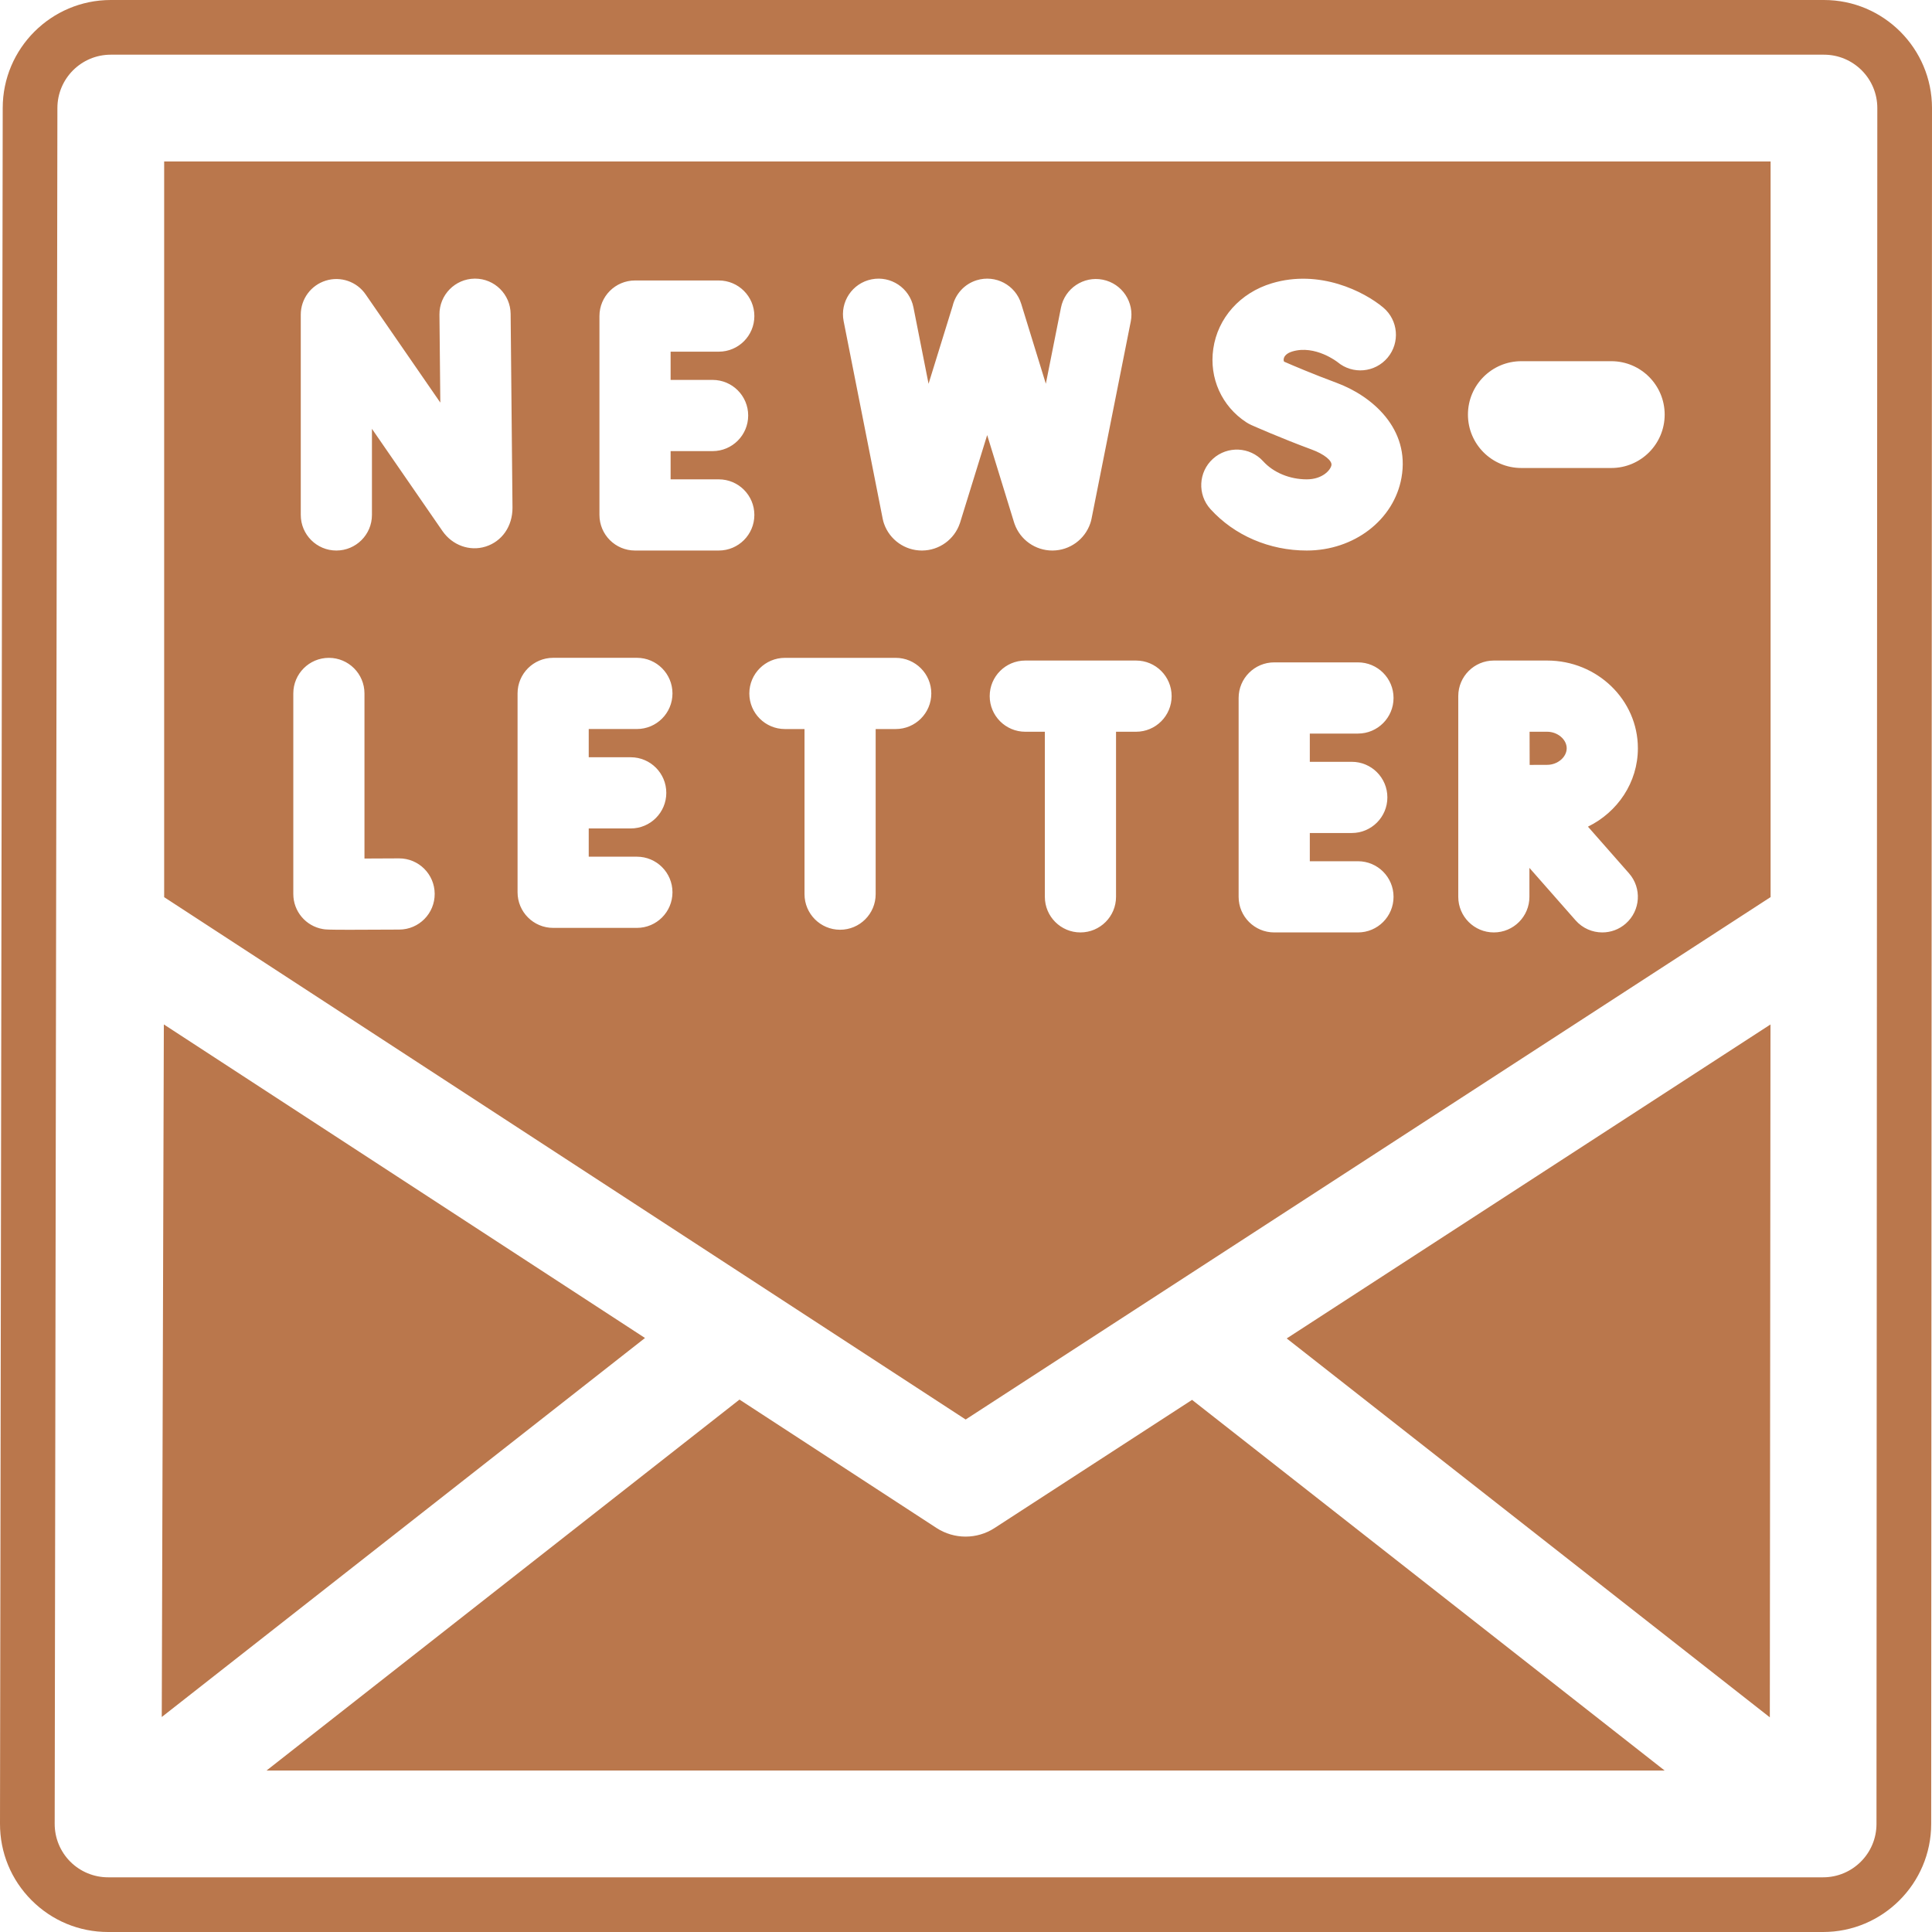
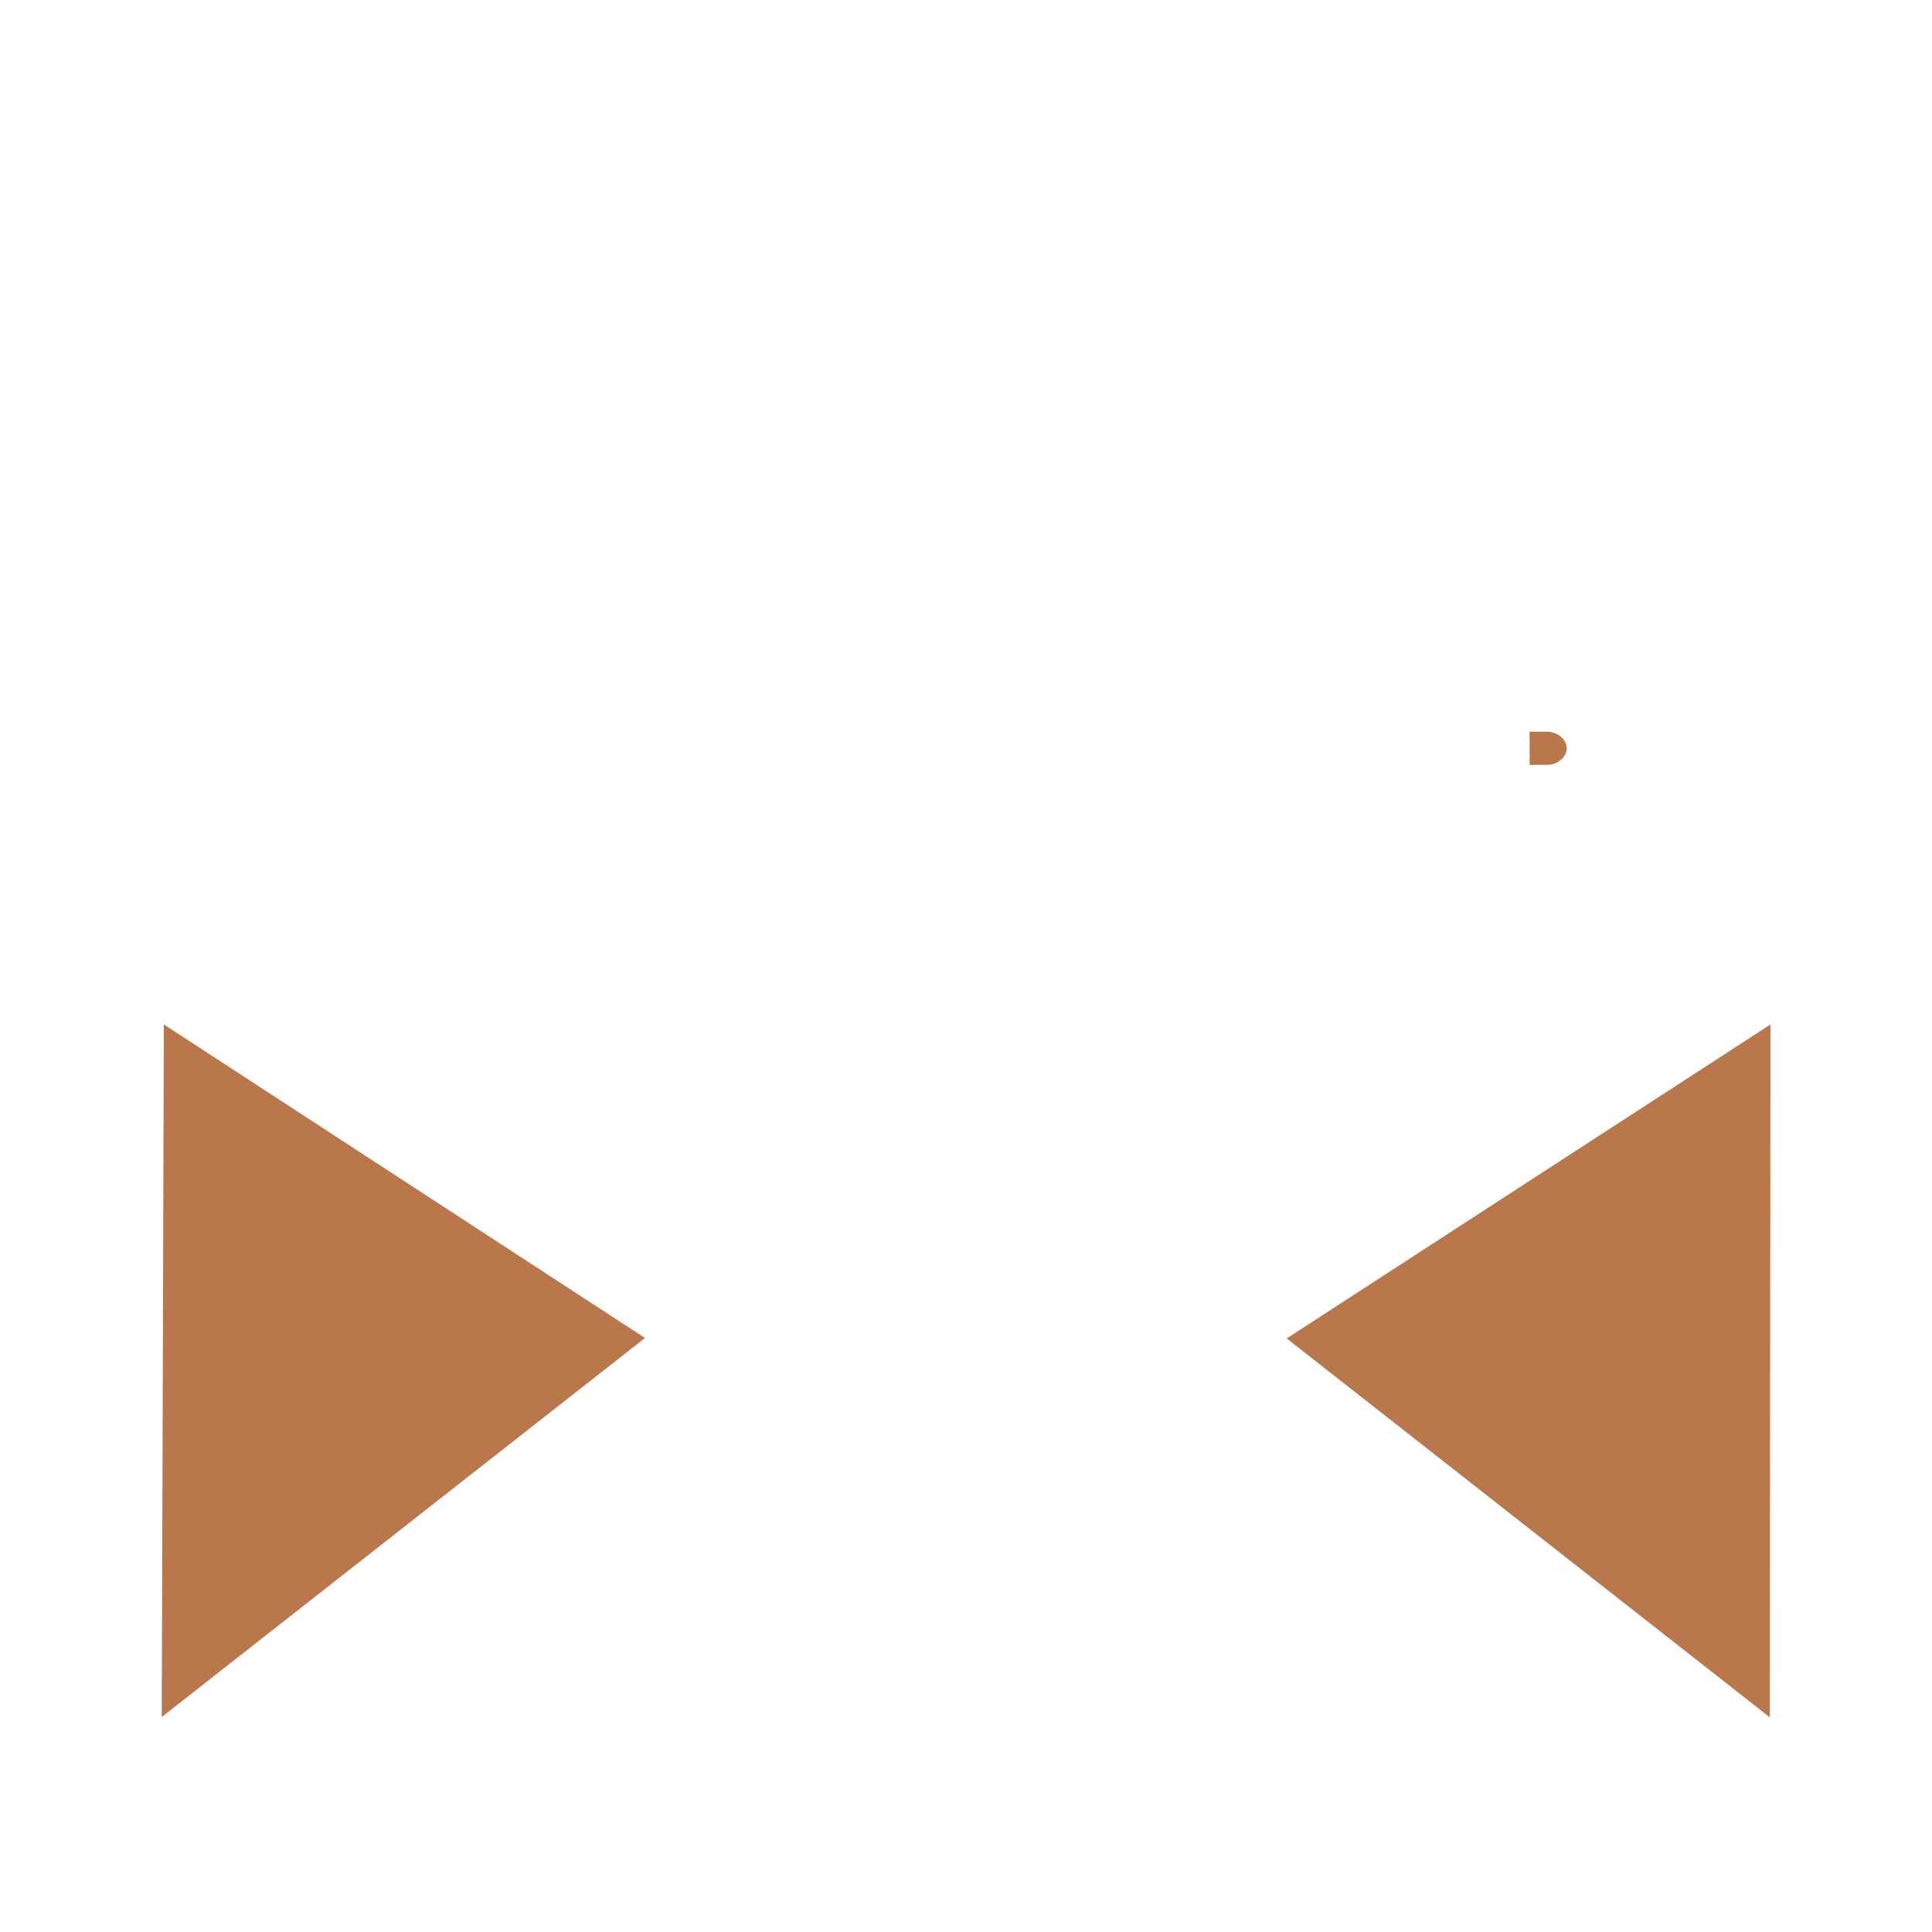
<svg xmlns="http://www.w3.org/2000/svg" fill="#ba774c" height="500" preserveAspectRatio="xMidYMid meet" version="1" viewBox="-0.0 0.0 500.0 500.0" width="500" zoomAndPan="magnify">
  <g id="change1_1">
    <path d="M 42.402 265.121 L 41.863 444.359 L 166.926 346.27 Z M 42.402 265.121" />
    <path d="M 395.875 197.957 C 397.641 197.945 399.285 197.941 400.414 197.941 C 403.105 197.941 405.461 195.941 405.461 193.656 C 405.461 191.371 403.105 189.375 400.414 189.375 L 395.855 189.375 C 395.859 191.145 395.863 192.73 395.863 193.656 C 395.863 194.723 395.871 196.277 395.875 197.957" />
-     <path d="M 257.406 395.441 C 255.125 396.93 252.508 397.672 249.895 397.672 C 247.27 397.672 244.645 396.926 242.352 395.43 L 191.379 362.211 L 68.977 458.211 L 430.805 458.211 L 308.504 362.285 L 257.406 395.441" />
    <path d="M 458.031 444.445 L 458.199 265.129 L 333 346.387 Z M 458.031 444.445" />
-     <path d="M 485.633 472.043 C 485.629 479.668 479.441 485.848 471.816 485.848 L 27.965 485.848 C 24.293 485.848 20.773 484.387 18.18 481.785 C 15.59 479.184 14.141 475.66 14.152 471.988 L 14.855 27.969 C 14.855 20.336 21.039 14.152 28.672 14.152 L 472.035 14.152 C 479.664 14.152 485.848 20.336 485.848 27.969 Z M 472.039 0 L 28.672 0 C 13.246 0 0.703 12.547 0.703 27.945 L 0 471.945 C -0.02 479.445 2.883 486.484 8.168 491.781 C 13.457 497.078 20.488 500 27.965 500 L 471.816 500 C 487.223 500 499.77 487.469 499.789 472.059 L 500 27.969 C 500 12.547 487.461 0 472.039 0" />
-     <path d="M 75.906 179.465 C 75.906 174.379 80.027 170.25 85.113 170.25 C 90.199 170.25 94.324 174.379 94.324 179.465 L 94.324 222.188 C 97.109 222.18 100.246 222.164 103.242 222.148 C 103.258 222.148 103.277 222.148 103.297 222.148 C 108.355 222.148 112.473 226.238 112.496 231.312 C 112.527 236.402 108.43 240.547 103.344 240.574 C 97.418 240.609 93.355 240.625 90.539 240.625 C 84.609 240.625 84.211 240.555 83.555 240.441 C 79.133 239.684 75.906 235.848 75.906 231.363 Z M 77.84 81.426 C 77.84 77.387 80.461 73.828 84.309 72.629 C 88.152 71.43 92.336 72.867 94.625 76.188 L 113.953 104.191 L 113.73 81.414 C 113.684 76.328 117.766 72.164 122.852 72.109 C 122.883 72.109 122.914 72.109 122.945 72.109 C 127.988 72.109 132.102 76.18 132.152 81.238 L 132.633 131.43 C 132.633 136.23 129.898 140.133 125.66 141.457 C 121.547 142.742 117.066 141.121 114.508 137.426 L 96.258 110.977 L 96.258 133.266 C 96.258 138.352 92.133 142.477 87.047 142.477 C 81.961 142.477 77.84 138.352 77.84 133.266 Z M 133.945 179.453 C 133.945 174.367 138.066 170.242 143.156 170.242 L 164.828 170.242 C 169.914 170.242 174.035 174.367 174.035 179.453 C 174.035 184.547 169.914 188.668 164.828 188.668 L 152.363 188.668 L 152.363 195.977 L 163.23 195.977 C 168.316 195.977 172.438 200.102 172.438 205.188 C 172.438 210.277 168.316 214.402 163.23 214.402 L 152.363 214.402 L 152.363 221.711 L 164.828 221.711 C 169.914 221.711 174.035 225.836 174.035 230.922 C 174.035 236.008 169.914 240.137 164.828 240.137 L 143.156 240.137 C 138.066 240.137 133.945 236.008 133.945 230.922 Z M 155.137 81.797 C 155.137 76.711 159.258 72.586 164.344 72.586 L 186.02 72.586 C 191.105 72.586 195.227 76.711 195.227 81.797 C 195.227 86.891 191.105 91.012 186.02 91.012 L 173.555 91.012 L 173.555 98.32 L 184.422 98.32 C 189.508 98.32 193.629 102.445 193.629 107.531 C 193.629 112.621 189.508 116.746 184.422 116.746 L 173.555 116.746 L 173.555 124.055 L 186.02 124.055 C 191.105 124.055 195.227 128.18 195.227 133.266 C 195.227 138.352 191.105 142.477 186.02 142.477 L 164.344 142.477 C 159.258 142.477 155.137 138.352 155.137 133.266 Z M 203.141 170.25 L 231.809 170.25 C 236.895 170.25 241.02 174.379 241.02 179.465 C 241.02 184.555 236.891 188.676 231.809 188.676 L 226.621 188.676 L 226.621 231.406 C 226.621 236.492 222.5 240.617 217.414 240.617 C 212.328 240.617 208.207 236.492 208.207 231.406 L 208.207 188.676 L 203.141 188.676 C 198.055 188.676 193.926 184.555 193.926 179.465 C 193.926 174.379 198.055 170.25 203.141 170.25 Z M 225.574 72.289 C 230.566 71.301 235.406 74.547 236.398 79.539 L 240.309 99.32 L 246.539 79.184 C 247.273 76.121 249.551 73.516 252.773 72.523 C 257.641 71.027 262.785 73.754 264.285 78.613 L 270.66 99.312 L 274.578 79.621 C 275.57 74.633 280.418 71.391 285.406 72.383 C 290.395 73.379 293.633 78.227 292.637 83.219 L 282.484 134.27 C 282.402 134.664 282.305 135.055 282.168 135.438 C 280.746 139.617 276.828 142.449 272.414 142.477 L 272.344 142.477 C 267.953 142.477 264.031 139.711 262.562 135.57 C 262.52 135.445 262.477 135.324 262.438 135.199 L 255.48 112.598 L 248.488 135.195 C 248.465 135.277 248.438 135.359 248.406 135.438 C 246.988 139.617 243.066 142.449 238.652 142.477 L 238.578 142.477 C 234.195 142.477 230.27 139.711 228.801 135.57 C 228.652 135.148 228.531 134.715 228.445 134.273 L 218.332 83.113 C 217.344 78.121 220.586 73.277 225.574 72.289 Z M 303.219 180.16 C 303.219 185.246 299.098 189.375 294.012 189.375 L 288.828 189.375 L 288.828 232.098 C 288.828 237.188 284.699 241.312 279.613 241.312 C 274.535 241.312 270.406 237.188 270.406 232.098 L 270.406 189.375 L 265.34 189.375 C 260.254 189.375 256.133 185.246 256.133 180.16 C 256.133 175.07 260.254 170.949 265.34 170.949 L 294.012 170.949 C 299.098 170.949 303.219 175.07 303.219 180.16 Z M 313.902 118.742 C 317.676 115.324 323.496 115.613 326.91 119.379 C 329.562 122.305 333.773 124.055 338.18 124.055 C 342.234 124.055 344.344 121.668 344.574 120.391 C 344.785 119.211 342.652 117.512 339.504 116.352 C 331.363 113.348 324.141 110.129 323.832 109.992 C 323.391 109.789 322.965 109.562 322.555 109.297 C 316.188 105.141 312.902 97.859 313.992 90.285 C 315.137 82.293 320.938 75.789 329.129 73.32 C 341.516 69.586 353.047 75.465 357.953 79.566 L 357.953 79.562 C 357.965 79.57 357.969 79.578 357.973 79.582 C 357.988 79.59 358.004 79.602 358.012 79.613 C 361.863 82.883 362.371 88.648 359.133 92.539 C 355.875 96.449 350.07 96.977 346.164 93.719 C 346.164 93.719 340.398 89.168 334.441 90.965 C 333.148 91.352 332.34 92.062 332.219 92.906 C 332.172 93.238 332.238 93.457 332.336 93.602 C 334.523 94.559 340.016 96.898 345.875 99.062 C 355.055 102.449 364.973 110.918 362.703 123.633 C 360.758 134.551 350.441 142.477 338.18 142.477 C 328.52 142.477 319.441 138.566 313.266 131.754 C 309.852 127.984 310.137 122.156 313.902 118.742 Z M 377.398 180.16 C 377.398 175.07 381.52 170.949 386.605 170.949 C 386.605 170.949 386.609 170.949 386.613 170.949 L 400.414 170.949 C 413.355 170.949 423.883 181.133 423.883 193.656 C 423.883 202.512 418.617 210.191 410.961 213.938 L 421.586 226.016 C 424.941 229.832 424.574 235.652 420.754 239.016 C 419.008 240.555 416.836 241.312 414.676 241.312 C 412.121 241.312 409.578 240.254 407.762 238.188 L 395.812 224.605 L 395.812 232.098 C 395.812 237.188 391.691 241.312 386.605 241.312 C 381.52 241.312 377.398 237.188 377.398 232.098 Z M 393.715 93.477 L 417.004 93.477 C 424.633 93.477 430.816 99.66 430.816 107.297 C 430.816 114.926 424.633 121.117 417.004 121.117 L 393.715 121.117 C 386.086 121.117 379.902 114.926 379.902 107.297 C 379.902 99.66 386.086 93.477 393.715 93.477 Z M 349.844 197.156 C 354.926 197.156 359.051 201.277 359.051 206.367 C 359.051 211.453 354.926 215.582 349.844 215.582 L 338.977 215.582 L 338.977 222.887 L 351.441 222.887 C 356.527 222.887 360.648 227.012 360.648 232.098 C 360.648 237.188 356.527 241.312 351.441 241.312 L 329.77 241.312 C 324.684 241.312 320.555 237.188 320.555 232.098 L 320.555 180.637 C 320.555 175.543 324.684 171.422 329.77 171.422 L 351.441 171.422 C 356.527 171.422 360.648 175.543 360.648 180.637 C 360.648 185.723 356.527 189.848 351.441 189.848 L 338.977 189.848 L 338.977 197.156 Z M 42.484 232.184 L 249.91 367.367 L 458.227 232.168 L 458.227 41.789 L 42.484 41.789 L 42.484 232.184" />
  </g>
</svg>